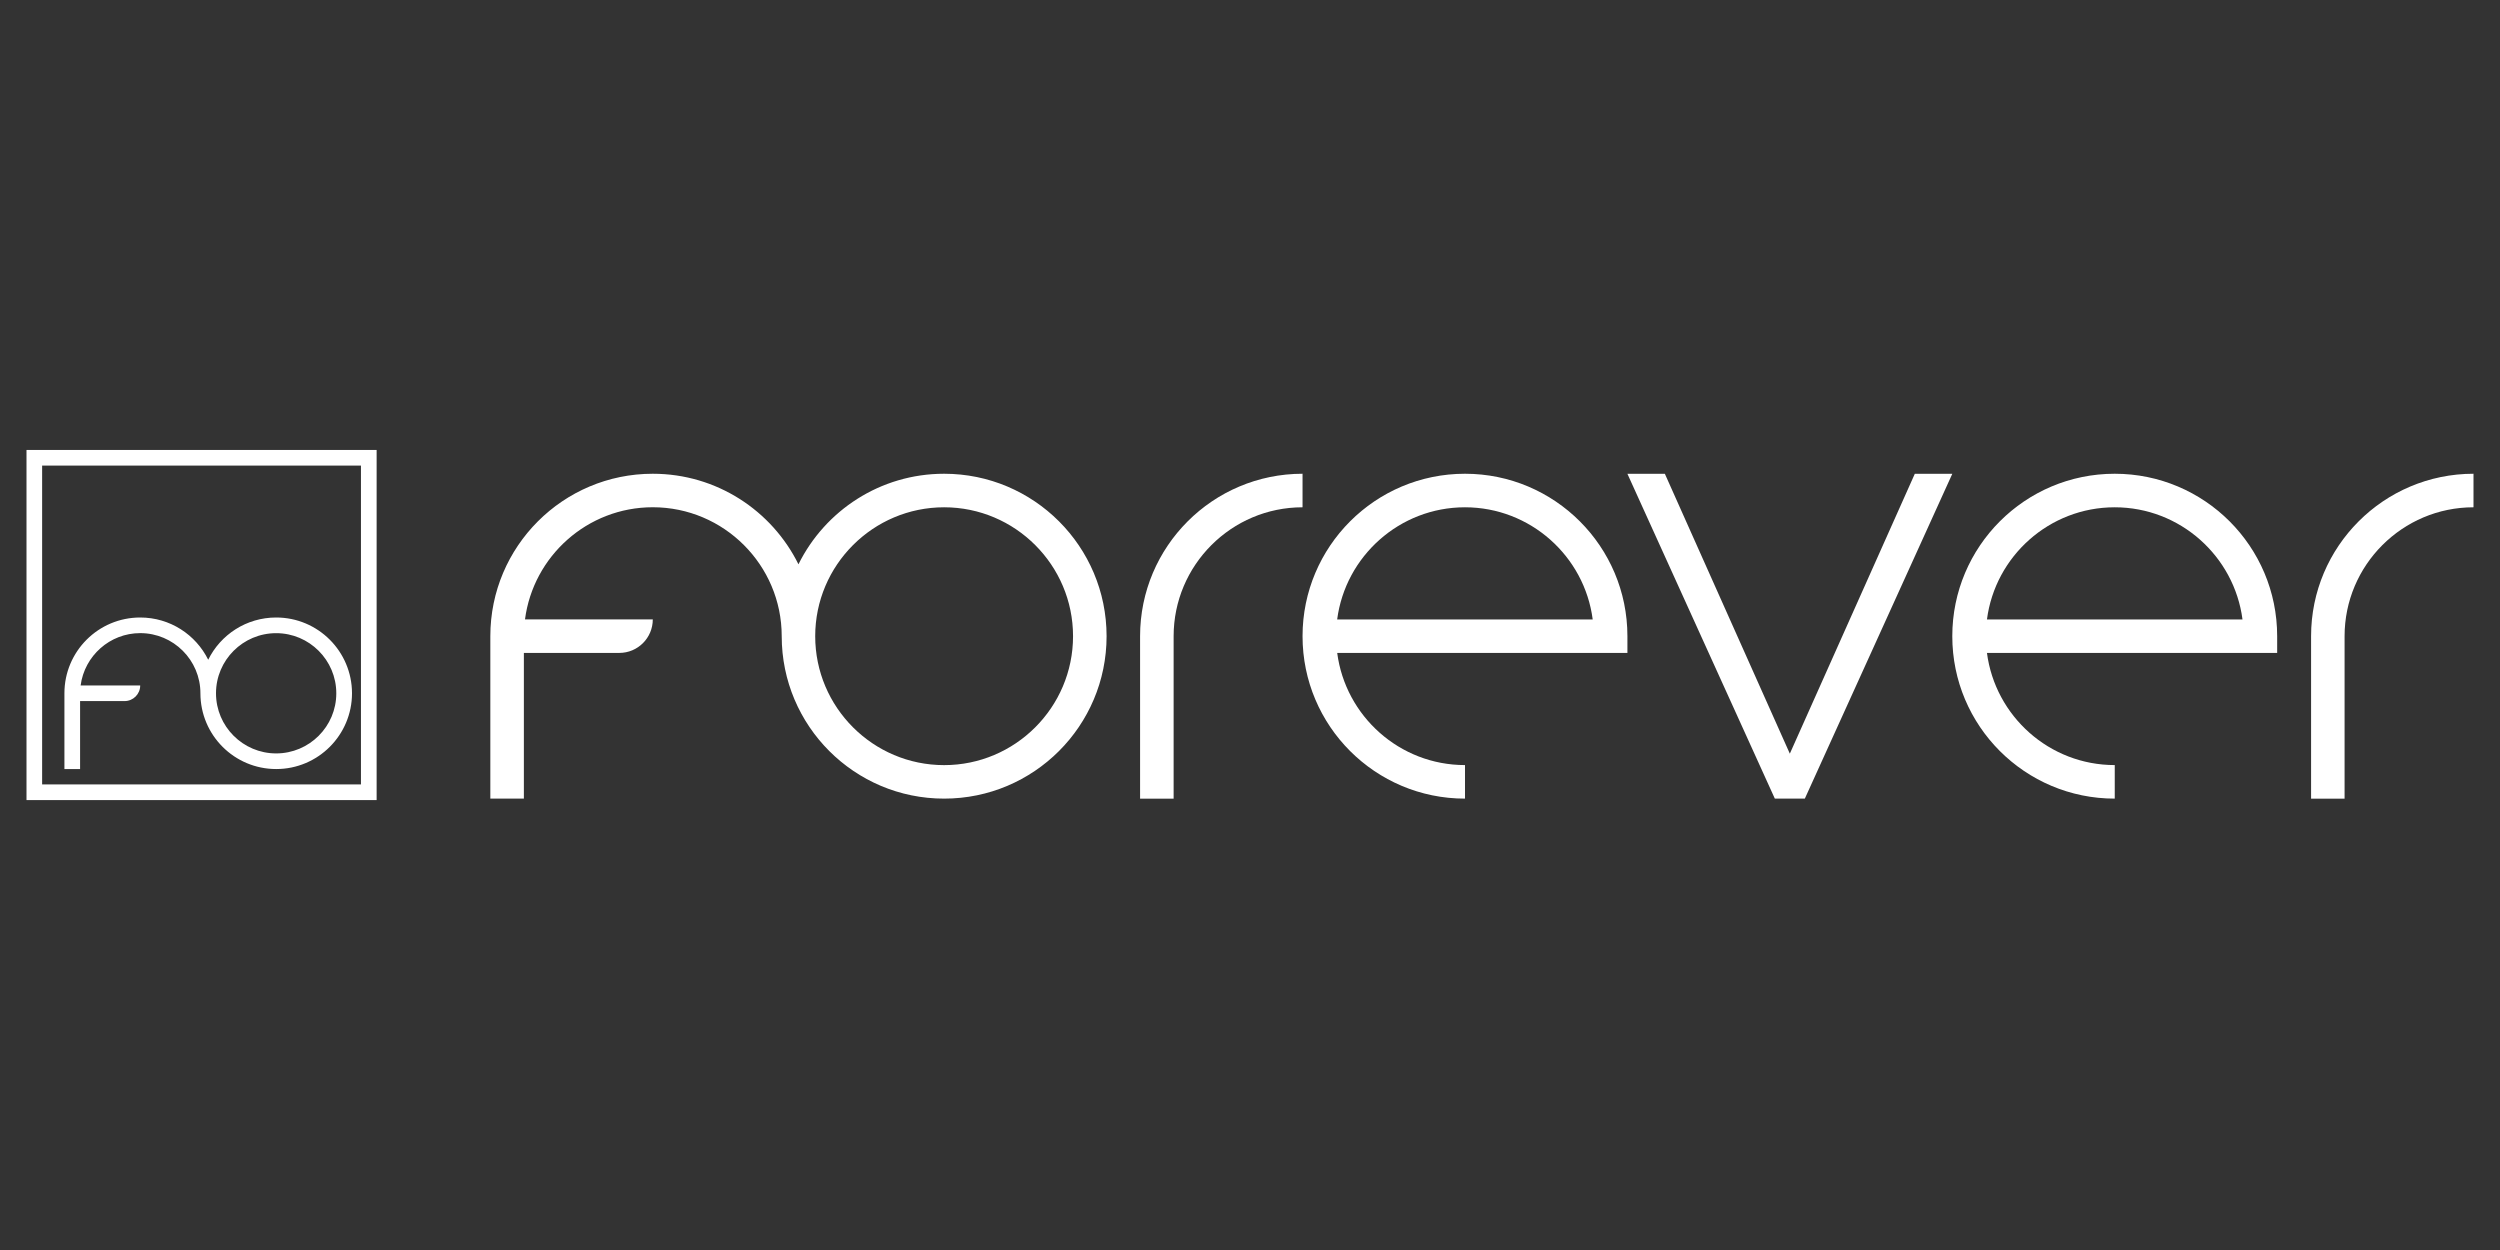
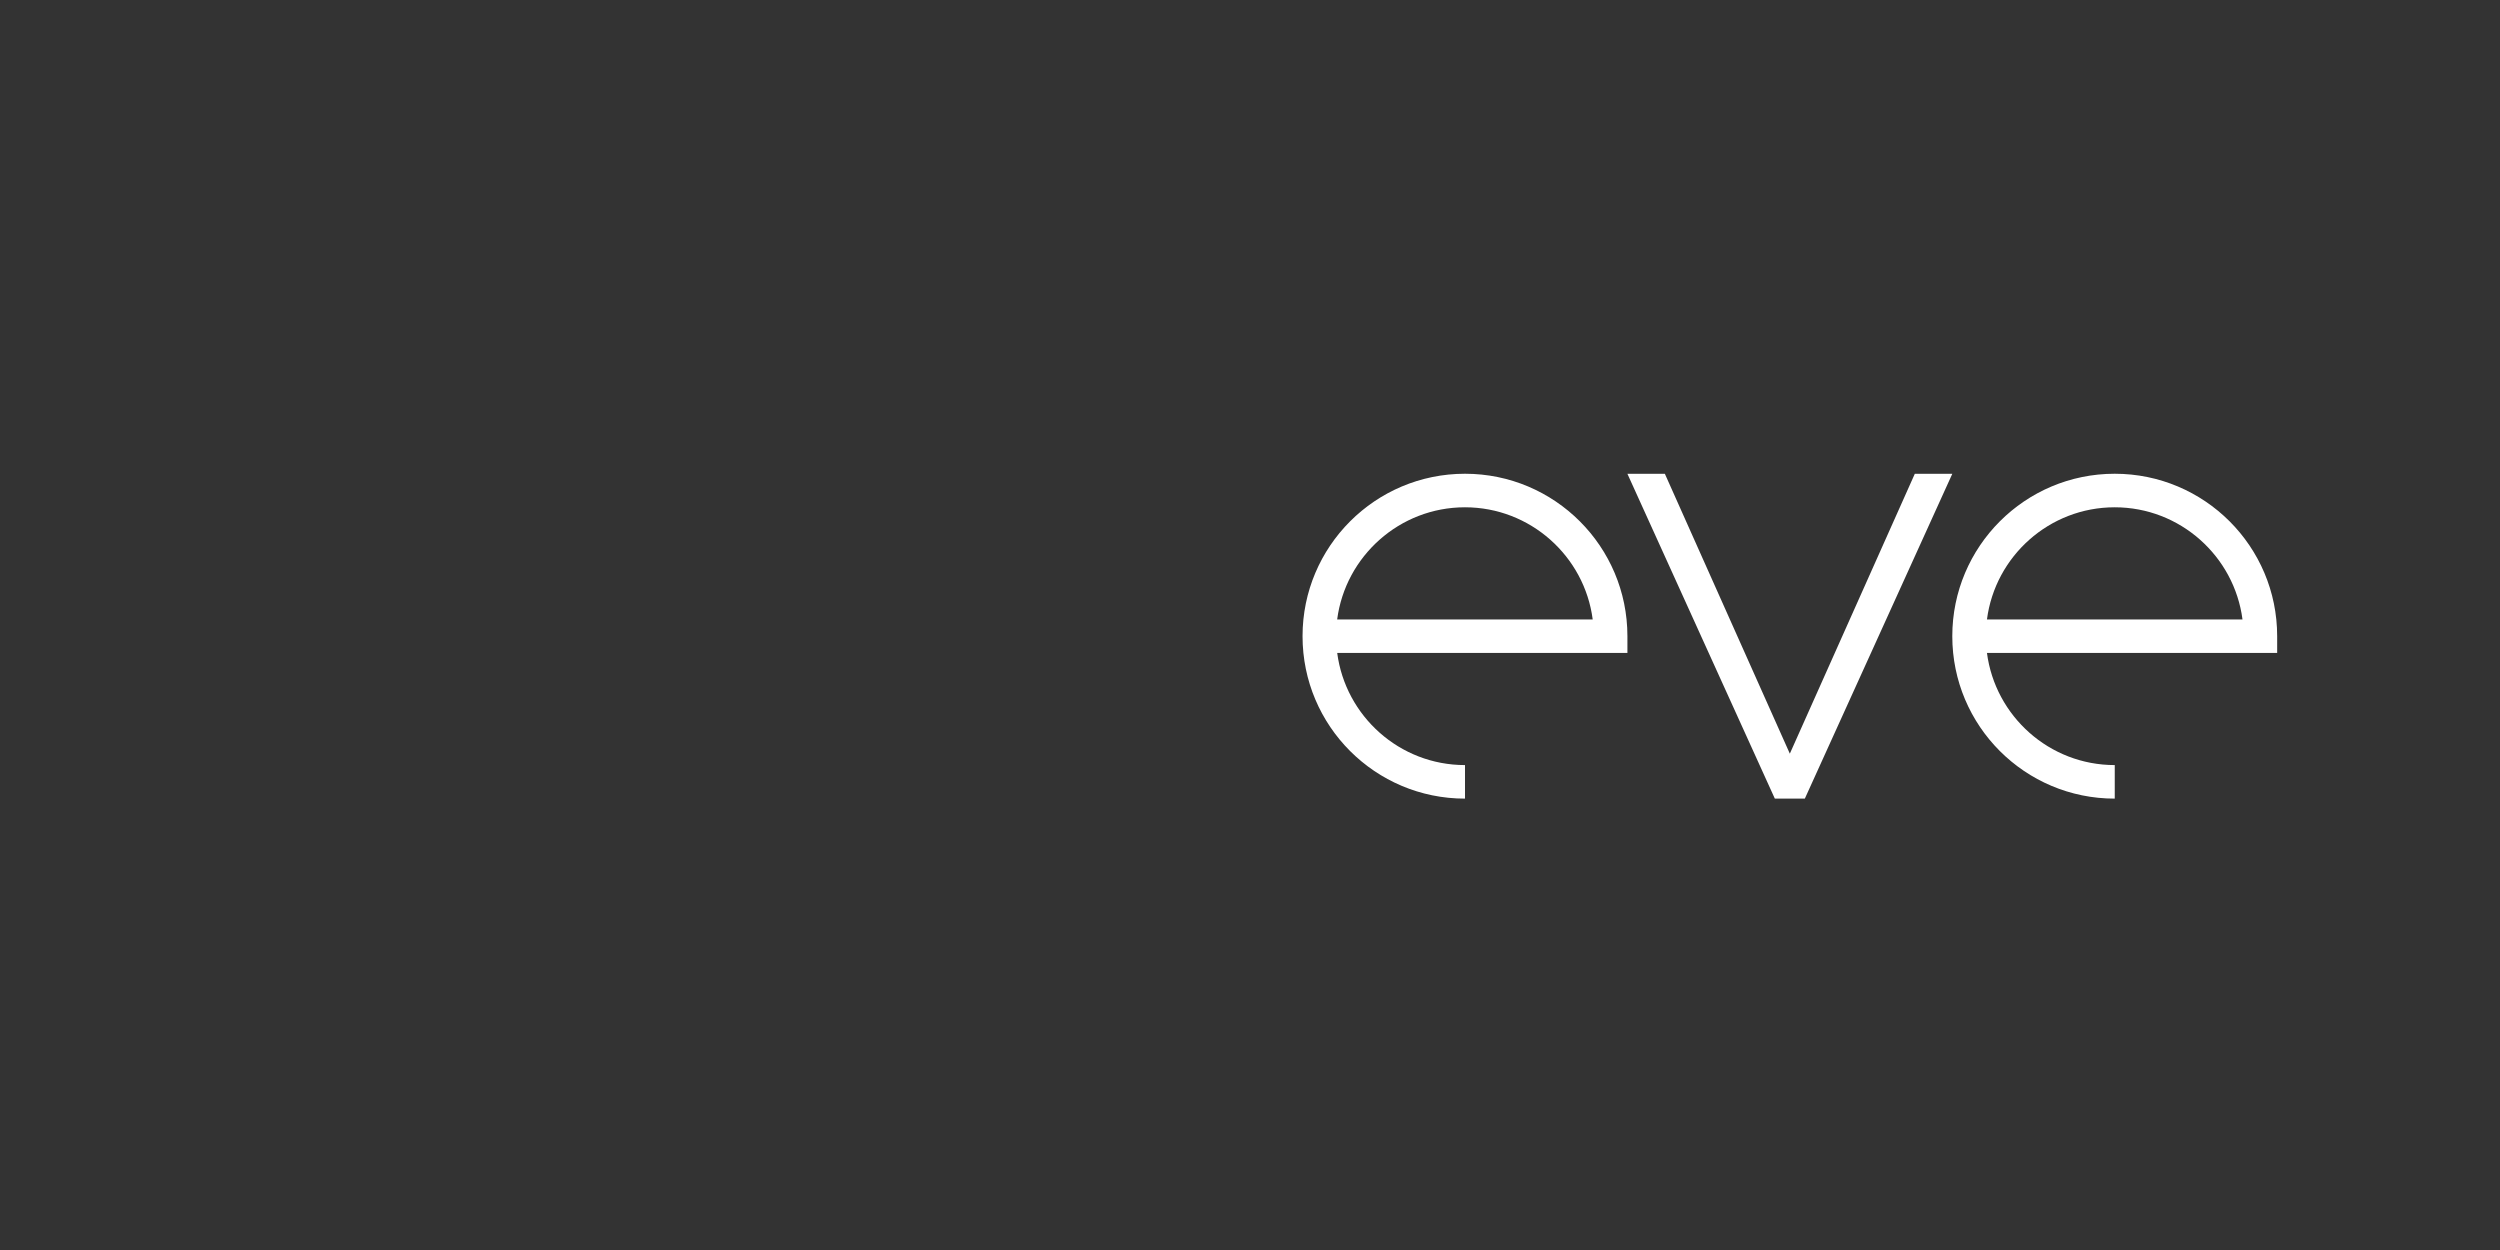
<svg xmlns="http://www.w3.org/2000/svg" version="1.1" id="Layer_1" x="0px" y="0px" viewBox="0 0 600 300" style="enable-background:new 0 0 600 300;" xml:space="preserve">
  <rect x="0" y="0" width="600" height="300" fill="#333333" stroke="none" />
  <style type="text/css"> .st0{fill:#FFFFFF;} </style>
  <g>
-     <path class="st0" d="M273.62,152.69L273.62,152.69v38.99h8.05v-38.99c0-17.06,13.88-30.94,30.94-30.94v-8.05 C291.08,113.71,273.62,131.16,273.62,152.69" />
-     <path class="st0" d="M554.66,152.69L554.66,152.69v38.99h8.04v-38.99c0-17.06,13.88-30.94,30.94-30.94v-8.05 C572.11,113.71,554.66,131.16,554.66,152.69" />
-     <path class="st0" d="M226.59,183.63c-17.06,0-30.94-13.88-30.94-30.94c0-17.06,13.88-30.94,30.94-30.94 c17.06,0,30.94,13.88,30.94,30.94C257.53,169.75,243.65,183.63,226.59,183.63 M226.59,113.7c-15.34,0-28.59,8.86-34.96,21.73 c-6.37-12.88-19.63-21.73-34.96-21.73c-21.53,0-38.99,17.45-38.99,38.98v0v38.98h8.05v-34.96h22.9c4.44,0,8.04-3.6,8.04-8.05H126 c1.98-15.16,14.97-26.91,30.67-26.91c17.06,0,30.94,13.88,30.94,30.94c0,21.53,17.45,38.99,38.98,38.99 c21.53,0,38.99-17.46,38.99-38.99C265.57,131.15,248.12,113.7,226.59,113.7" />
    <path class="st0" d="M351.59,121.75c15.69,0,28.69,11.75,30.66,26.92h-61.33C322.9,133.5,335.9,121.75,351.59,121.75 M312.61,152.69c0,21.53,17.45,38.98,38.99,38.98v-8.05c-15.7,0-28.69-11.75-30.67-26.92h69.65v-4.02 c0-21.53-17.46-38.98-38.98-38.98C330.06,113.7,312.61,131.16,312.61,152.69" />
    <path class="st0" d="M507.53,121.75c15.7,0,28.69,11.75,30.67,26.92h-61.33C478.84,133.5,491.83,121.75,507.53,121.75 M468.55,152.69c0,21.53,17.45,38.98,38.99,38.98v-8.05c-15.7,0-28.69-11.75-30.67-26.92h69.65v-4.02 c0-21.53-17.45-38.98-38.99-38.98C486,113.7,468.55,131.16,468.55,152.69" />
    <polygon class="st0" points="425.96,191.67 390.58,113.72 399.57,113.72 429.56,180.88 459.55,113.72 468.55,113.72 433.16,191.67 " />
-     <path class="st0" d="M90.39,107.99H6.36v84.03h84.03V107.99z M86.63,188.26H10.11v-76.52h76.52V188.26z" />
-     <path class="st0" d="M66.28,148.2c-7.16,0-13.35,4.13-16.31,10.14c-2.97-6.01-9.16-10.14-16.32-10.14 c-10.05,0-18.19,8.14-18.19,18.19v18.19h3.76v-16.32H29.9c2.07,0,3.75-1.68,3.75-3.75H19.35c0.93-7.08,6.99-12.56,14.31-12.56 c7.96,0,14.44,6.48,14.44,14.43c0,10.05,8.14,18.19,18.19,18.19c10.04,0,18.19-8.15,18.19-18.19 C84.47,156.34,76.33,148.2,66.28,148.2z M66.28,180.82c-7.96,0-14.44-6.47-14.44-14.43c0-7.96,6.47-14.43,14.44-14.43 c7.96,0,14.43,6.48,14.43,14.43C80.72,174.35,74.24,180.82,66.28,180.82z" />
  </g>
</svg>